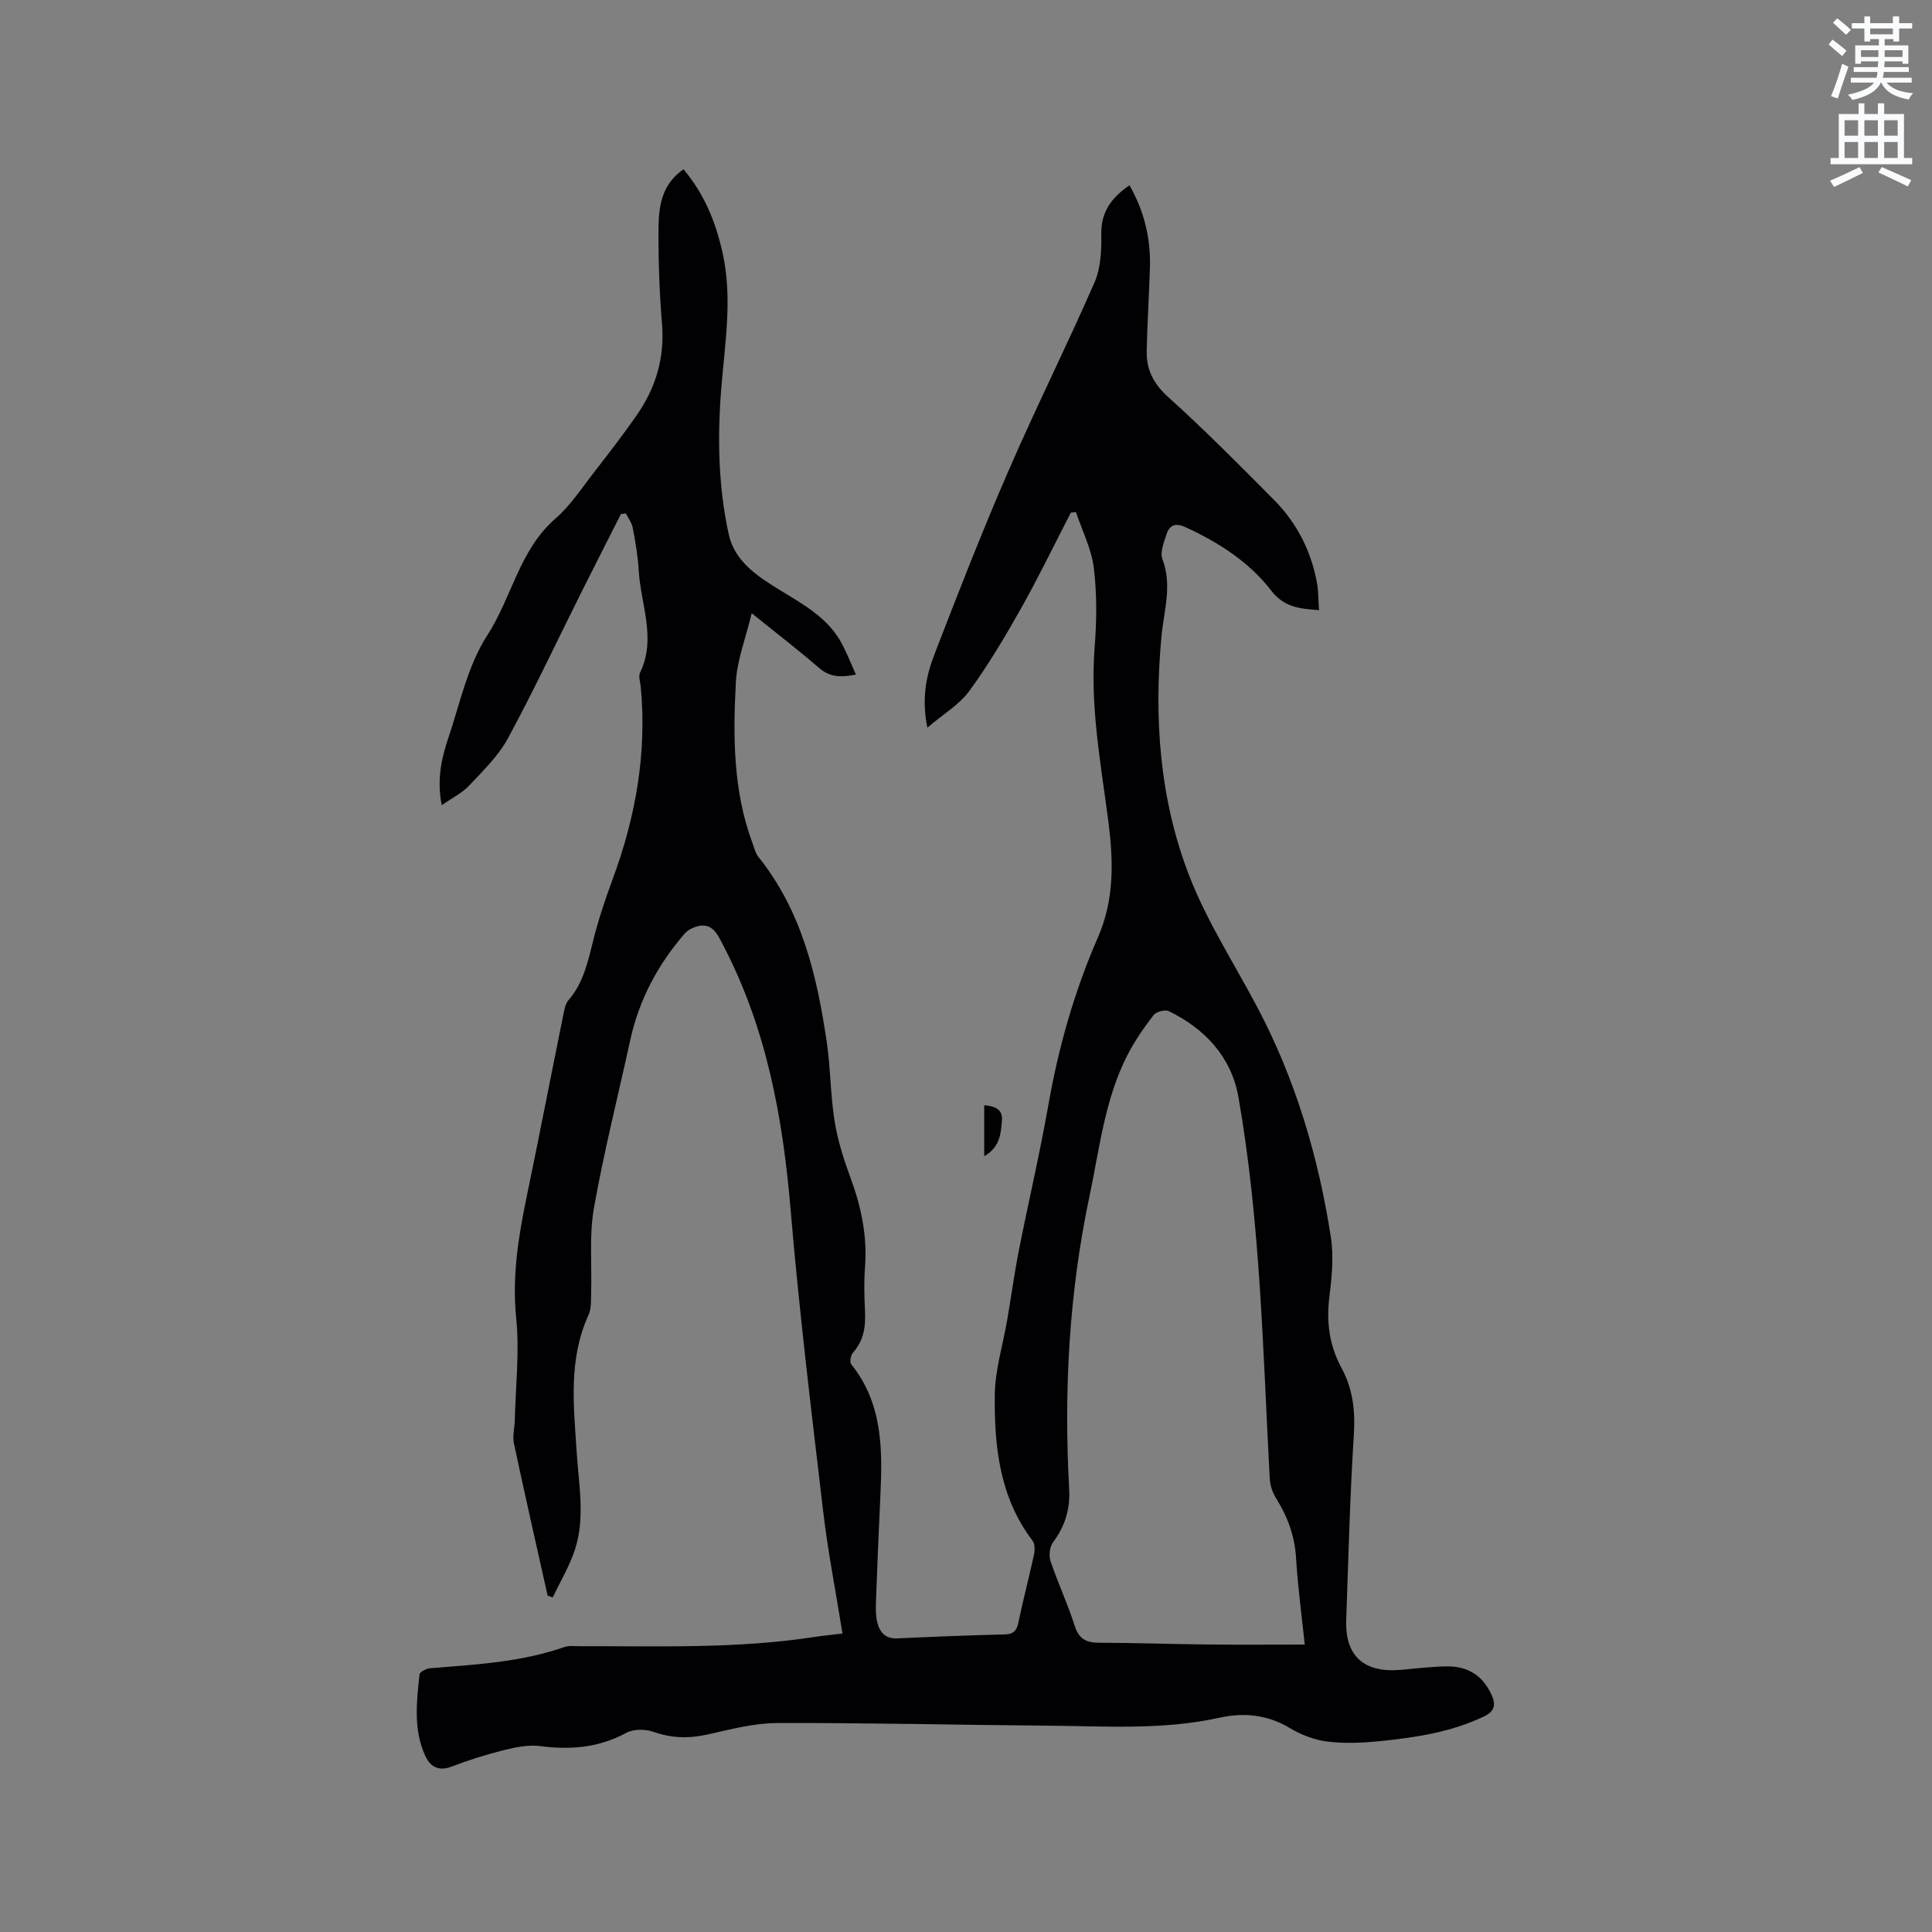
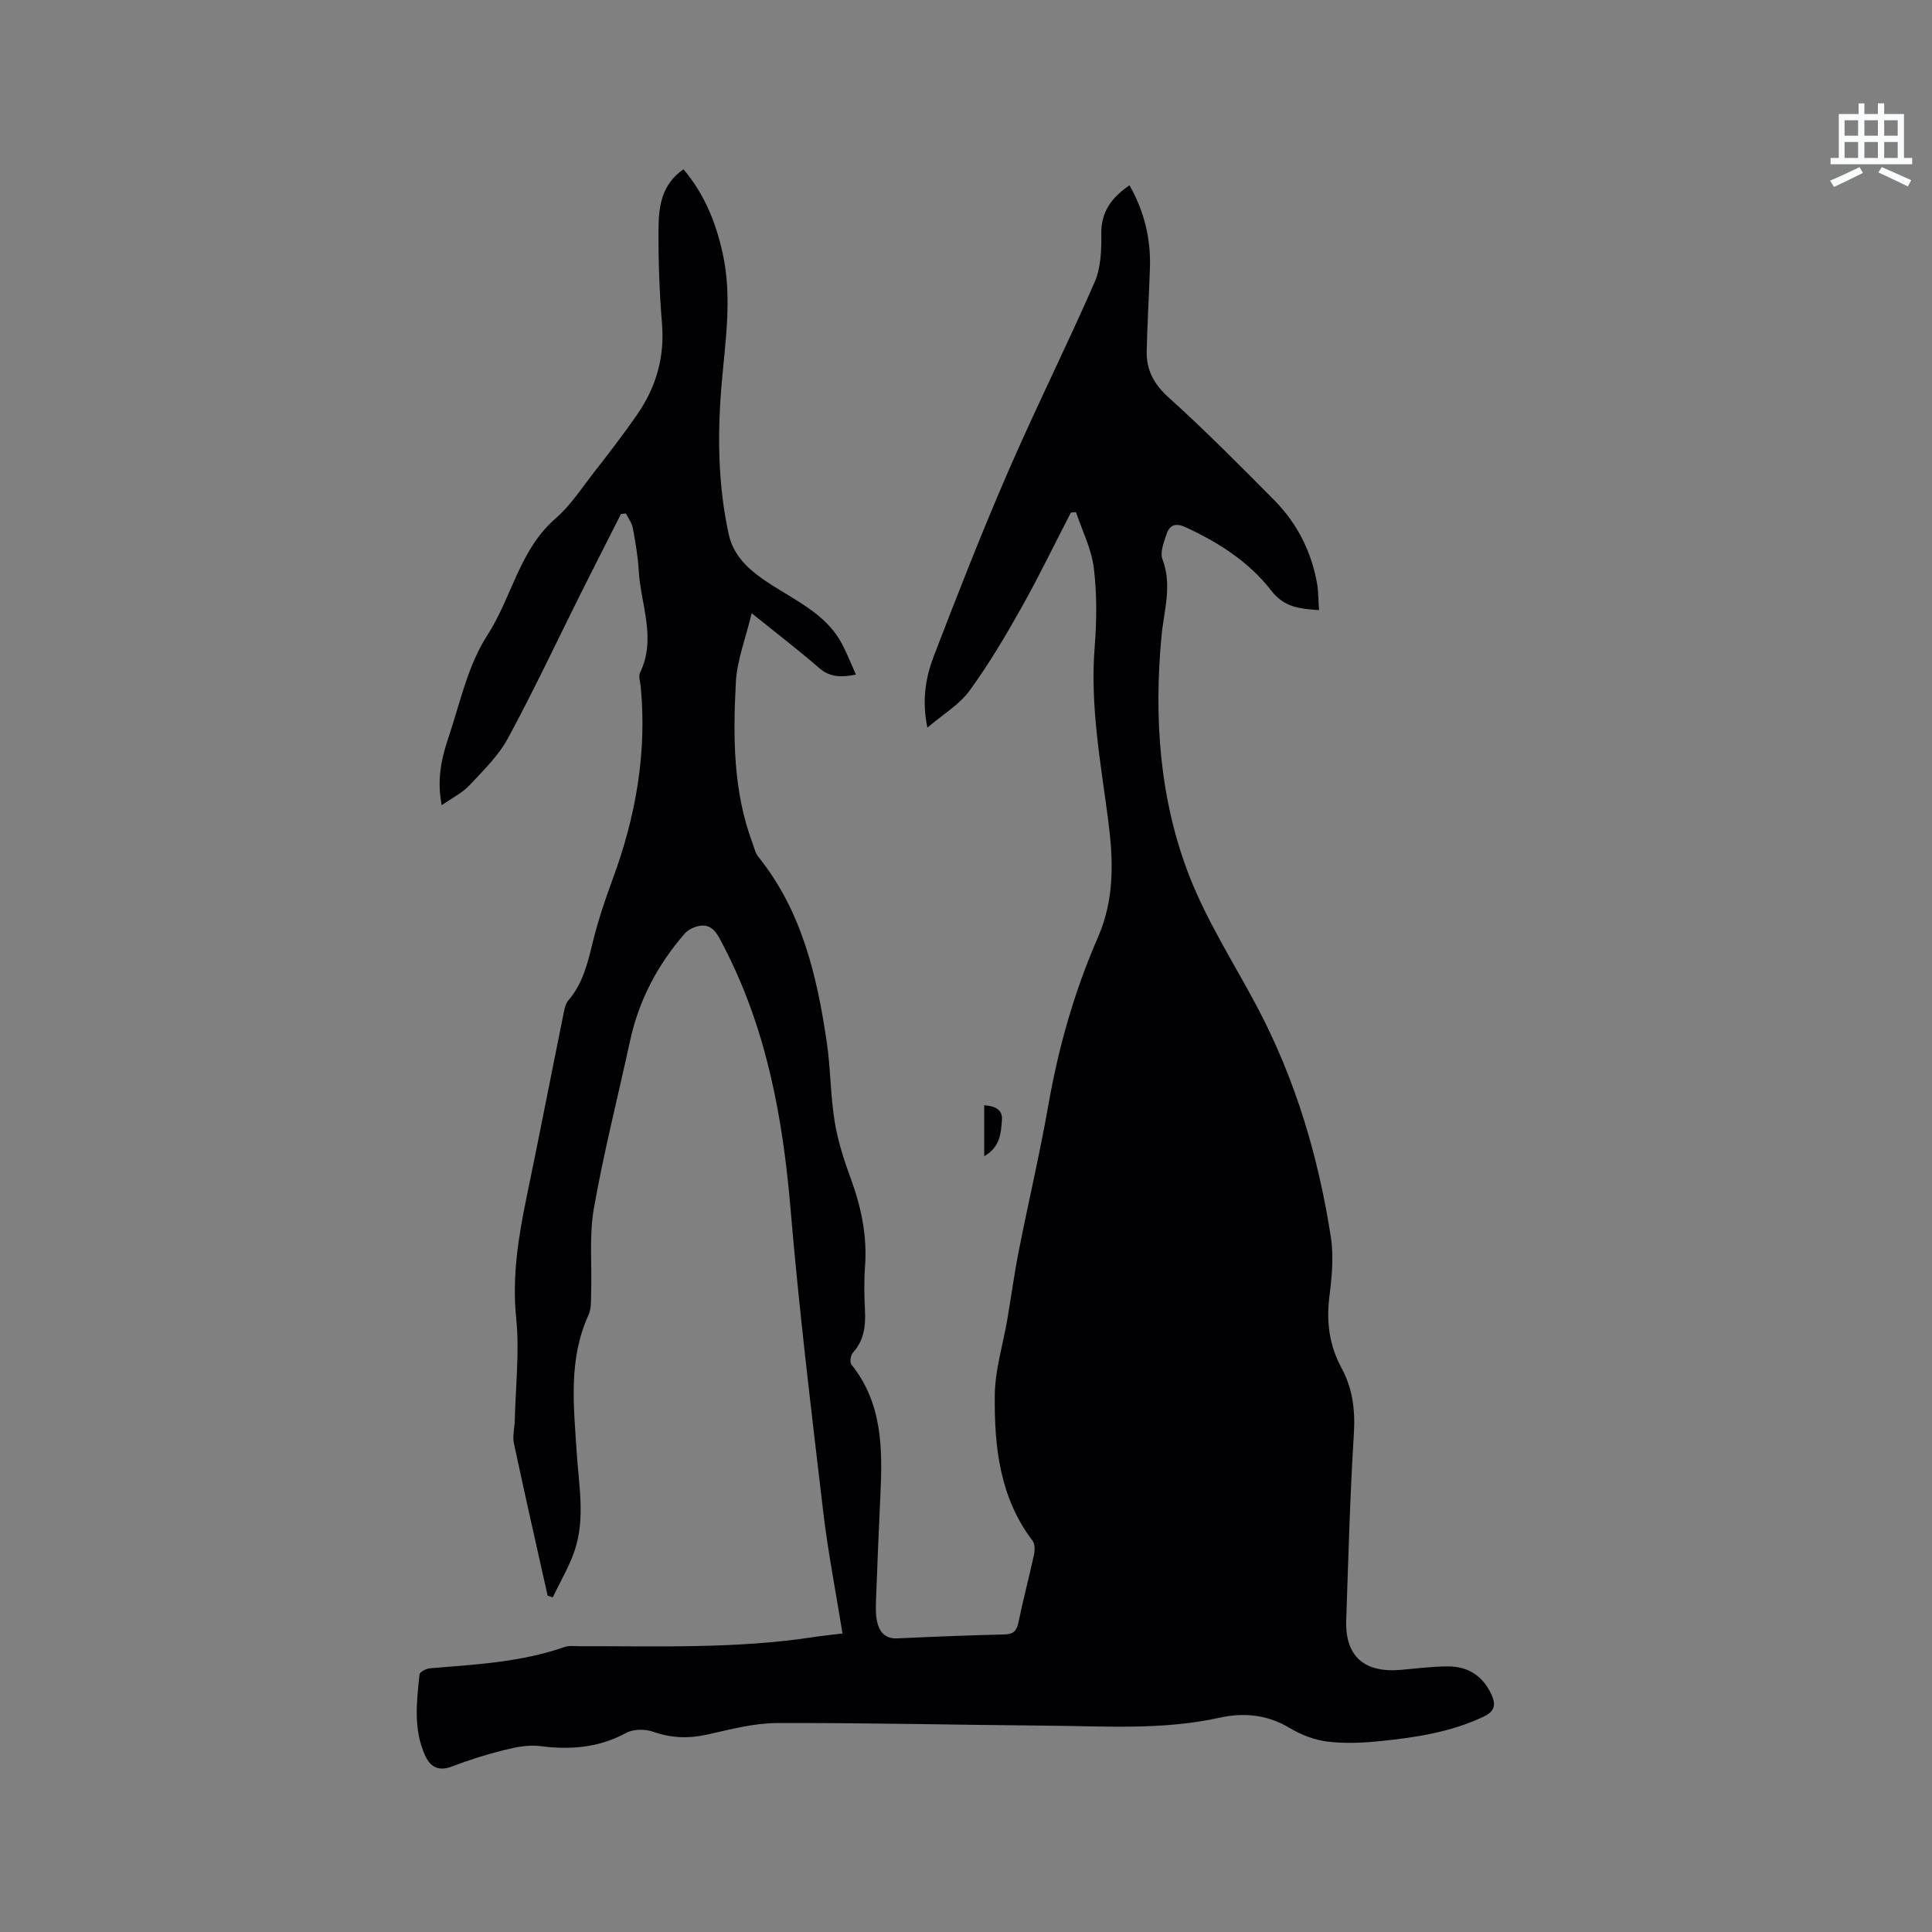
<svg xmlns="http://www.w3.org/2000/svg" enable-background="new 0 0 400 400" viewBox="0 0 400 400">
  <rect x="0" y="0" width="400" height="400" fill="#808080" stroke="none" />
-   <path d="m378.6 9.2.8-1c.9.7 1.9 1.4 2.9 2.3l-.9 1.1c-1.1-.9-2-1.7-2.8-2.4zm.5 10.7c.9-2.1 1.6-4.3 2.3-6.7.4.2.8.4 1.3.6-.7 2.1-1.5 4.3-2.2 6.6zm.4-15.2.9-.9c1 .8 2 1.6 2.8 2.4l-1 1c-1-.9-1.9-1.8-2.7-2.5zm12.5-1.3h1.2v1.4h2.7v1.1h-2.7v2.7h-1.2v-.5h-1.8v1.3h4.9v3.8h-1.2v-.5h-3.7c0 .4-.1.9-.1 1.2h5.1v1h-5.2c0 .5-.1.9-.2 1.2h6v1h-5.2c1.1 1.3 2.9 2 5.5 2.2-.4.4-.7.8-.9 1.3-2.9-.5-4.8-1.6-5.7-3.5h-.1c-.8 1.7-2.7 2.9-5.9 3.6-.2-.4-.6-.8-.9-1.1 2.8-.6 4.6-1.4 5.4-2.5h-4.8v-1h5.3c.1-.3.2-.7.2-1.2h-4.9v-1h5c0-.4 0-.8.1-1.2h-3.6v.5h-1.2v-3.8h4.9v-1.3h-1.8v.5h-1.2v-2.7h-2.6v-1.1h2.6v-1.4h1.2v1.4h4.7v-1.4zm-6.7 8.4h3.6c0-.4 0-.9 0-1.4h-3.6zm1.9-4.7h4.7v-1.2h-4.7zm6.7 3.3h-3.7v1.4h3.7z" fill="#fafbfc" />
  <path d="m384.7 21.4h1.3v2.2h2.8v-2.2h1.3v2.2h4.1v9.1h1.7v1.3h-16.9v-1.3h1.7v-9.1h4.1v-2.2zm.3 13.2.7 1.2c-1.8.9-3.8 1.9-6 2.9-.2-.4-.5-.8-.8-1.3 2.4-1 4.4-2 6.1-2.8zm-3.1-6.5h2.8v-3.2h-2.8zm0 4.6h2.8v-3.3h-2.8zm4.1-4.6h2.8v-3.2h-2.8zm0 4.6h2.8v-3.3h-2.8zm3.6 1.9c2.1.9 4.1 1.8 6.1 2.7l-.7 1.3c-2.2-1.1-4.2-2-6.1-2.9zm3.3-9.7h-2.8v3.2h2.8zm-2.8 7.8h2.8v-3.3h-2.8z" fill="#fafbfc" />
  <g fill="#010104">
-     <path d="m273.1 126.32c-4.01-.28-7.22-.56-9.92-4.06-4.59-5.94-10.88-9.96-17.73-13.11-2.08-.96-3.31-.44-3.93 1.45-.55 1.66-1.39 3.75-.85 5.17 2.07 5.45.3 10.65-.2 15.98-1.58 16.98-.4 33.83 5.82 49.75 3.68 9.41 9.28 18.06 14.03 27.05 7.9 14.96 12.65 30.96 15.22 47.59.62 4.01.2 8.28-.31 12.36-.65 5.24 0 10.08 2.51 14.71 2.34 4.3 2.87 8.82 2.56 13.76-.81 12.8-1.13 25.63-1.58 38.45-.26 7.44 3.67 10.96 11.27 10.31 3.27-.28 6.55-.72 9.82-.72 4.15.01 7.22 1.95 9 5.88 1 2.21.54 3.48-1.64 4.52-6.72 3.2-13.95 4.3-21.22 5.05-3.67.38-7.45.56-11.09.12-2.71-.33-5.51-1.41-7.86-2.83-4.6-2.76-9.52-3.22-14.43-2.13-11.87 2.63-23.84 1.75-35.79 1.66-18.66-.15-37.31-.61-55.96-.54-4.8.02-9.64 1.33-14.38 2.38-3.85.85-7.43.76-11.18-.57-1.67-.59-4.1-.59-5.6.22-5.68 3.08-11.54 3.56-17.81 2.74-2.41-.31-5.02.21-7.43.81-3.69.92-7.35 2.06-10.9 3.43-2.72 1.05-4.44.02-5.46-2.19-2.51-5.43-1.81-11.2-1.2-16.89.05-.51 1.38-1.21 2.16-1.27 9.39-.77 18.82-1.25 27.84-4.4.96-.33 2.1-.17 3.16-.17 16.21-.04 32.45.57 48.57-1.91 1.86-.29 3.75-.46 5.84-.72-1.38-8.6-3.01-16.9-4-25.28-2.45-20.83-4.99-41.66-6.75-62.56-1.61-19.09-5.02-37.57-13.98-54.7-1.15-2.2-2.23-4.86-5.62-3.79-.85.27-1.75.76-2.32 1.42-5.58 6.43-9.47 13.74-11.29 22.11-2.52 11.58-5.45 23.09-7.51 34.76-1 5.67-.39 11.61-.57 17.43-.05 1.57.08 3.32-.55 4.68-4.22 9.23-3.05 18.87-2.44 28.47.43 6.75 1.8 13.57-.4 20.2-1.13 3.39-3.02 6.53-4.56 9.79-.35-.12-.7-.25-1.06-.37-2.35-10.51-4.74-21.01-6.98-31.54-.32-1.5.14-3.16.18-4.74.17-7.07 1-14.22.29-21.2-.86-8.53.42-16.63 2.12-24.84 2.6-12.55 5.04-25.13 7.59-37.69.23-1.12.41-2.44 1.1-3.25 2.97-3.44 3.96-7.59 5-11.85 1.1-4.5 2.57-8.92 4.18-13.27 4.76-12.89 7.11-26.1 5.79-39.86-.09-.95-.5-2.08-.14-2.83 3.45-7.13.13-14.14-.27-21.19-.17-2.95-.69-5.9-1.23-8.81-.2-1.04-.93-1.99-1.42-2.98-.34.04-.69.07-1.03.11-2.76 5.45-5.53 10.9-8.27 16.36-5.01 10.03-9.78 20.2-15.12 30.06-1.97 3.65-5.13 6.71-8.01 9.78-1.46 1.56-3.52 2.56-5.7 4.09-1.04-5.18-.09-9.6 1.34-13.86 2.43-7.22 4.04-15.07 8.08-21.3 5.09-7.86 6.64-17.68 14.11-24.18 3.16-2.74 5.52-6.42 8.13-9.76 3-3.84 5.97-7.71 8.75-11.71 3.93-5.65 5.77-11.87 5.19-18.89-.54-6.54-.77-13.13-.72-19.7.03-4.54.62-9.13 5.17-12.26 4.36 5.16 6.71 11.03 8.11 17.39 2.06 9.32.47 18.59-.28 27.86-.82 10.2-.65 20.39 1.55 30.38 1.24 5.64 6.09 8.74 10.71 11.57 4.9 3 9.95 5.77 12.75 11.11 1.02 1.94 1.82 4 2.86 6.31-3.01.58-5.34.61-7.63-1.38-4.23-3.68-8.69-7.08-13.95-11.33-1.25 5.22-3.04 9.72-3.28 14.31-.59 11.22-.58 22.48 3.44 33.27.37.98.6 2.09 1.23 2.87 8.98 11.19 12.11 24.55 14.14 38.26.81 5.44.76 11.01 1.63 16.43.65 4.03 1.92 8.02 3.34 11.87 2.19 5.95 3.44 11.96 2.96 18.32-.22 2.95-.16 5.94-.01 8.9.17 3.27-.15 6.28-2.49 8.87-.47.52-.7 1.97-.34 2.42 6.52 8.11 6.47 17.62 6.02 27.25-.34 7.2-.64 14.41-.9 21.61-.05 1.47-.1 3.01.23 4.42.48 2.1 1.63 3.57 4.2 3.45 7.41-.35 14.82-.64 22.23-.82 1.89-.05 2.48-.82 2.84-2.56.96-4.66 2.19-9.27 3.2-13.92.2-.93.22-2.25-.29-2.92-6.84-8.99-7.94-19.54-7.82-30.2.06-5.19 1.69-10.37 2.58-15.55.82-4.77 1.46-9.58 2.4-14.33 1.99-10.07 4.35-20.07 6.12-30.17 2.1-11.96 5.4-23.56 10.24-34.63 3.5-8.01 3.21-16.06 2.14-24.3-1.55-11.86-3.76-23.64-2.81-35.73.43-5.45.5-11.03-.16-16.45-.48-3.96-2.41-7.74-3.7-11.6-.35.03-.7.05-1.05.08-3.41 6.59-6.64 13.29-10.27 19.75-3.31 5.89-6.78 11.74-10.75 17.18-2.08 2.85-5.4 4.8-8.7 7.61-1.2-5.91-.29-10.6 1.4-14.99 4.9-12.73 9.87-25.46 15.3-37.97 5.73-13.21 12.18-26.1 17.94-39.29 1.29-2.97 1.42-6.62 1.37-9.95-.07-4.56 2.09-7.52 5.84-10.09 3.05 5.37 4.44 11.07 4.23 17.18-.19 5.71-.54 11.42-.67 17.14-.09 3.89 1.45 6.82 4.51 9.58 7.55 6.81 14.72 14.04 21.88 21.27 4.89 4.94 7.88 10.99 8.99 17.89.17 1.56.17 3.13.31 4.9zm-2.96 214.17c-.64-6.08-1.45-11.97-1.8-17.88-.27-4.6-1.76-8.62-4.17-12.46-.75-1.19-1.22-2.72-1.29-4.13-1.41-26.35-1.91-52.78-6.47-78.84-1.45-8.29-6.87-14.15-14.41-17.83-.78-.38-2.63.11-3.17.82-1.99 2.58-3.88 5.31-5.37 8.2-4.73 9.19-5.8 19.38-7.9 29.32-4.24 20.05-5.32 40.28-4.2 60.67.23 4.11-.88 7.66-3.35 10.97-.7.94-.89 2.76-.5 3.91 1.52 4.51 3.56 8.85 5 13.38.88 2.76 2.43 3.49 5.08 3.49 7.42.02 14.83.29 22.25.36 6.65.08 13.3.02 20.3.02z" />
+     <path d="m273.1 126.32c-4.01-.28-7.22-.56-9.92-4.06-4.59-5.94-10.88-9.96-17.73-13.11-2.08-.96-3.31-.44-3.93 1.45-.55 1.66-1.39 3.75-.85 5.17 2.07 5.45.3 10.65-.2 15.98-1.58 16.98-.4 33.83 5.82 49.75 3.68 9.41 9.28 18.06 14.03 27.05 7.9 14.96 12.65 30.96 15.22 47.59.62 4.01.2 8.28-.31 12.36-.65 5.24 0 10.08 2.51 14.71 2.34 4.3 2.87 8.82 2.56 13.76-.81 12.8-1.13 25.63-1.58 38.45-.26 7.44 3.67 10.96 11.27 10.31 3.27-.28 6.55-.72 9.82-.72 4.15.01 7.22 1.95 9 5.88 1 2.21.54 3.48-1.64 4.52-6.72 3.2-13.95 4.3-21.22 5.05-3.67.38-7.45.56-11.09.12-2.71-.33-5.51-1.41-7.86-2.83-4.6-2.76-9.52-3.22-14.43-2.13-11.87 2.63-23.84 1.75-35.79 1.66-18.66-.15-37.31-.61-55.96-.54-4.8.02-9.64 1.33-14.38 2.38-3.85.85-7.43.76-11.18-.57-1.67-.59-4.1-.59-5.6.22-5.68 3.08-11.54 3.56-17.81 2.74-2.41-.31-5.02.21-7.43.81-3.69.92-7.35 2.06-10.9 3.43-2.72 1.05-4.44.02-5.46-2.19-2.51-5.43-1.81-11.2-1.2-16.89.05-.51 1.38-1.21 2.16-1.27 9.39-.77 18.82-1.25 27.84-4.4.96-.33 2.1-.17 3.16-.17 16.21-.04 32.45.57 48.57-1.91 1.86-.29 3.75-.46 5.84-.72-1.38-8.6-3.01-16.9-4-25.28-2.45-20.83-4.99-41.66-6.75-62.56-1.61-19.09-5.02-37.57-13.98-54.7-1.15-2.2-2.23-4.86-5.62-3.79-.85.27-1.75.76-2.32 1.42-5.58 6.43-9.47 13.74-11.29 22.11-2.52 11.58-5.45 23.09-7.51 34.76-1 5.67-.39 11.61-.57 17.43-.05 1.57.08 3.32-.55 4.68-4.22 9.23-3.05 18.87-2.44 28.47.43 6.75 1.8 13.57-.4 20.2-1.13 3.39-3.02 6.53-4.56 9.79-.35-.12-.7-.25-1.06-.37-2.35-10.51-4.74-21.01-6.98-31.54-.32-1.5.14-3.16.18-4.74.17-7.07 1-14.22.29-21.2-.86-8.53.42-16.63 2.12-24.84 2.6-12.55 5.04-25.13 7.59-37.69.23-1.12.41-2.44 1.1-3.25 2.97-3.44 3.96-7.59 5-11.85 1.1-4.5 2.57-8.92 4.18-13.27 4.76-12.89 7.11-26.1 5.79-39.86-.09-.95-.5-2.08-.14-2.83 3.45-7.13.13-14.14-.27-21.19-.17-2.95-.69-5.9-1.23-8.81-.2-1.04-.93-1.99-1.42-2.98-.34.04-.69.07-1.03.11-2.76 5.45-5.53 10.9-8.27 16.36-5.01 10.03-9.78 20.2-15.12 30.06-1.97 3.65-5.13 6.71-8.01 9.78-1.46 1.56-3.52 2.56-5.7 4.09-1.04-5.18-.09-9.6 1.34-13.86 2.43-7.22 4.04-15.07 8.08-21.3 5.09-7.86 6.64-17.68 14.11-24.18 3.16-2.74 5.52-6.42 8.13-9.76 3-3.84 5.97-7.71 8.75-11.71 3.93-5.65 5.77-11.87 5.19-18.89-.54-6.54-.77-13.13-.72-19.7.03-4.54.62-9.13 5.17-12.26 4.36 5.16 6.71 11.03 8.11 17.39 2.06 9.32.47 18.59-.28 27.86-.82 10.2-.65 20.39 1.55 30.38 1.24 5.64 6.09 8.74 10.71 11.57 4.9 3 9.95 5.77 12.75 11.11 1.02 1.94 1.82 4 2.86 6.31-3.01.58-5.34.61-7.63-1.38-4.23-3.68-8.69-7.08-13.95-11.33-1.25 5.22-3.04 9.72-3.28 14.31-.59 11.22-.58 22.48 3.44 33.27.37.98.6 2.09 1.23 2.87 8.98 11.19 12.11 24.55 14.14 38.26.81 5.44.76 11.01 1.63 16.43.65 4.03 1.92 8.02 3.34 11.87 2.19 5.95 3.44 11.96 2.96 18.32-.22 2.95-.16 5.94-.01 8.9.17 3.27-.15 6.28-2.49 8.87-.47.52-.7 1.97-.34 2.42 6.52 8.11 6.47 17.62 6.02 27.25-.34 7.2-.64 14.41-.9 21.61-.05 1.47-.1 3.01.23 4.42.48 2.1 1.63 3.57 4.2 3.45 7.41-.35 14.82-.64 22.23-.82 1.89-.05 2.48-.82 2.84-2.56.96-4.66 2.19-9.27 3.2-13.92.2-.93.22-2.25-.29-2.92-6.84-8.99-7.94-19.54-7.82-30.2.06-5.19 1.69-10.37 2.58-15.55.82-4.77 1.46-9.58 2.4-14.33 1.99-10.07 4.35-20.07 6.12-30.17 2.1-11.96 5.4-23.56 10.24-34.63 3.5-8.01 3.21-16.06 2.14-24.3-1.55-11.86-3.76-23.64-2.81-35.73.43-5.45.5-11.03-.16-16.45-.48-3.96-2.41-7.74-3.7-11.6-.35.03-.7.05-1.05.08-3.41 6.59-6.64 13.29-10.27 19.75-3.31 5.89-6.78 11.74-10.75 17.18-2.08 2.85-5.4 4.8-8.7 7.61-1.2-5.91-.29-10.6 1.4-14.99 4.9-12.73 9.87-25.46 15.3-37.97 5.73-13.21 12.18-26.1 17.94-39.29 1.29-2.97 1.42-6.62 1.37-9.95-.07-4.56 2.09-7.52 5.84-10.09 3.05 5.37 4.44 11.07 4.23 17.18-.19 5.71-.54 11.42-.67 17.14-.09 3.89 1.45 6.82 4.51 9.58 7.55 6.81 14.72 14.04 21.88 21.27 4.89 4.94 7.88 10.99 8.99 17.89.17 1.56.17 3.13.31 4.9zm-2.96 214.17z" />
    <path d="m203.77 239.38c0-4.01 0-7.22 0-10.55 2.17.16 3.86.83 3.67 3.1-.22 2.63-.3 5.51-3.67 7.45z" />
  </g>
</svg>